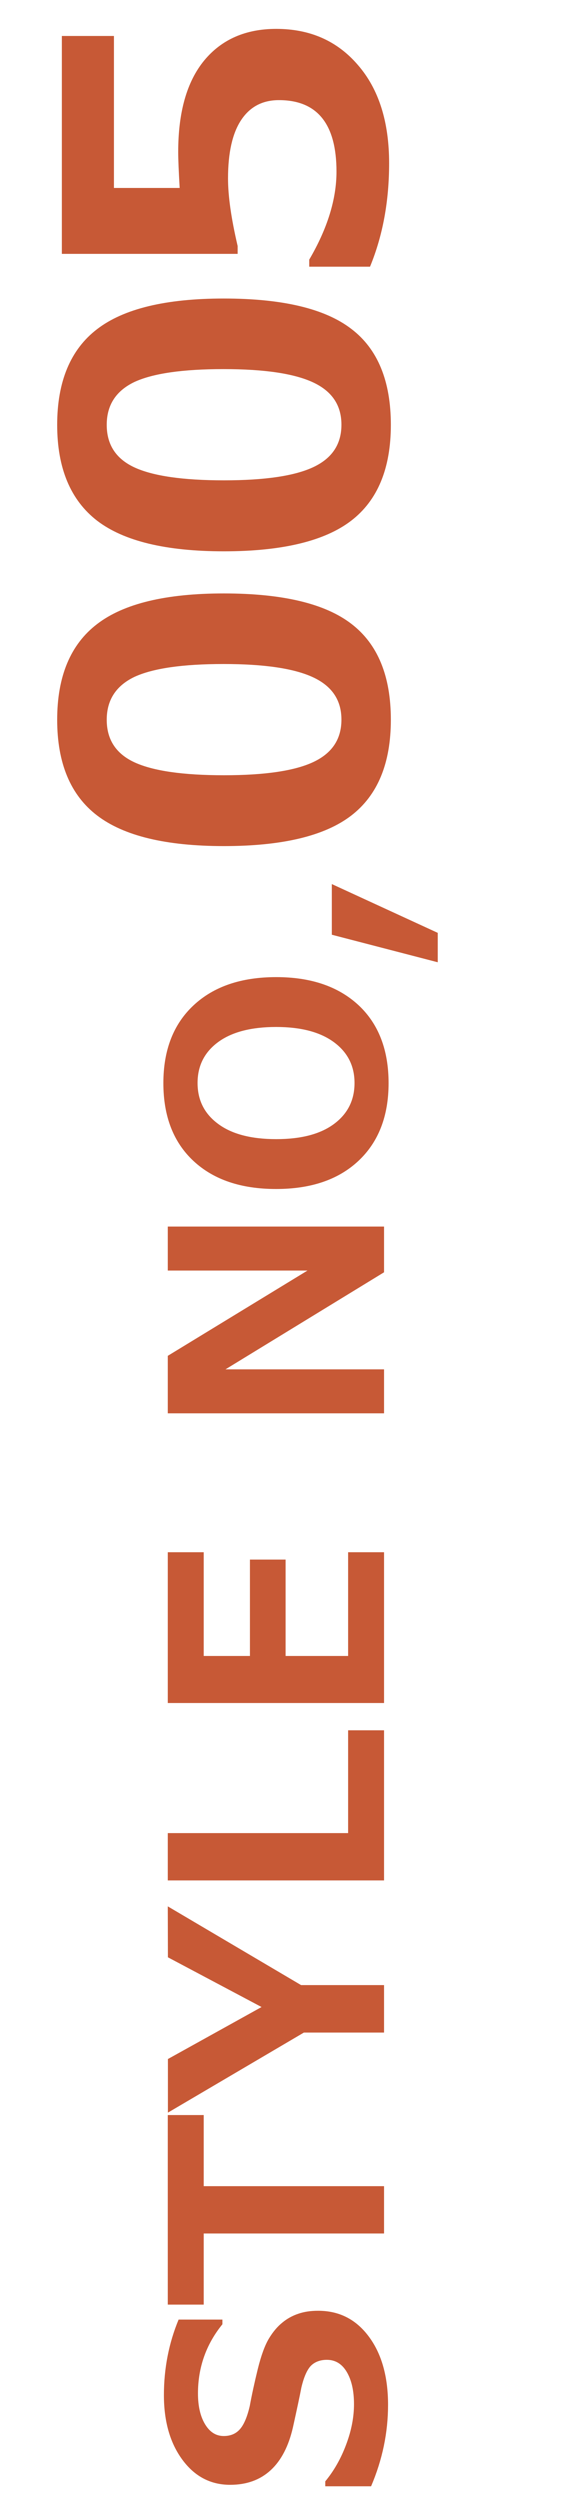
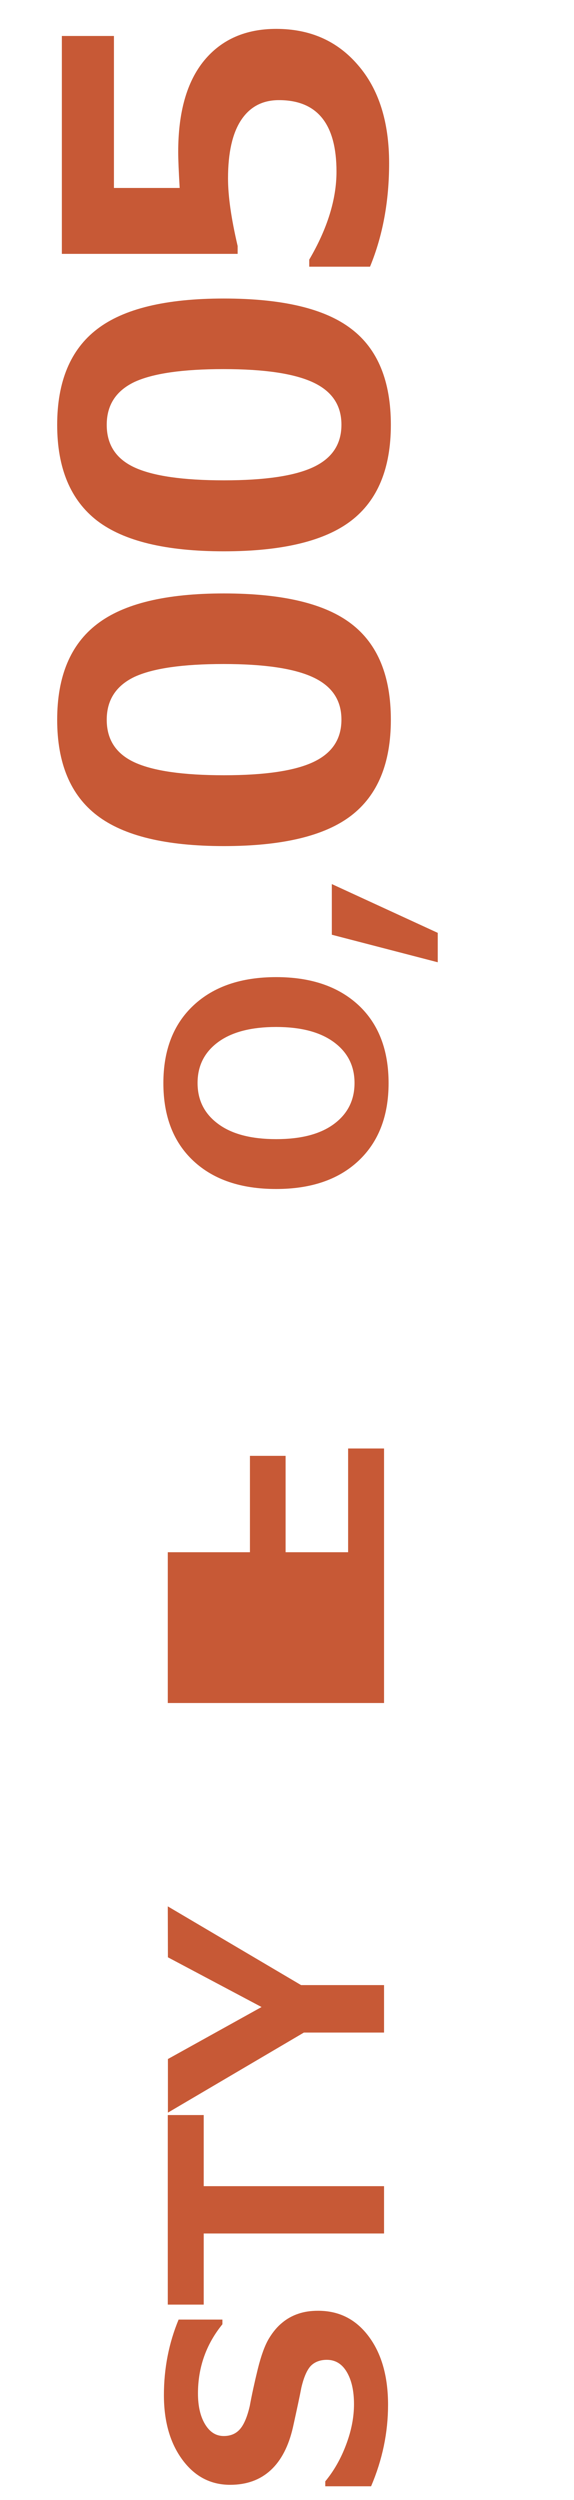
<svg xmlns="http://www.w3.org/2000/svg" version="1.1" id="レイヤー_1" x="0px" y="0px" viewBox="0 0 42.97 187.01" style="enable-background:new 0 0 42.97 187.01;" xml:space="preserve">
  <style type="text/css">
	.st0{fill:#C75936;}
</style>
  <g>
    <path class="st0" d="M27.78,185.98h-3.43v-0.37c0.66-0.8,1.18-1.72,1.57-2.77c0.39-1.04,0.58-2.04,0.58-3c0-1-0.18-1.8-0.54-2.41   c-0.36-0.61-0.86-0.91-1.49-0.91c-0.49,0-0.89,0.15-1.18,0.43c-0.29,0.29-0.54,0.84-0.73,1.65c-0.11,0.58-0.32,1.57-0.63,2.97   c-0.32,1.4-0.87,2.47-1.66,3.2c-0.79,0.73-1.8,1.1-3.04,1.1c-1.47,0-2.66-0.63-3.58-1.88s-1.38-2.86-1.38-4.83   c0-2,0.37-3.89,1.1-5.65h3.28v0.35c-1.22,1.5-1.83,3.23-1.83,5.18c0,0.92,0.17,1.69,0.52,2.28s0.81,0.9,1.41,0.9   c0.51,0,0.91-0.17,1.21-0.51c0.3-0.34,0.55-0.92,0.74-1.75c0.15-0.82,0.35-1.74,0.6-2.76c0.25-1.01,0.53-1.77,0.83-2.27   c0.3-0.5,0.64-0.9,1-1.19c0.36-0.3,0.76-0.52,1.21-0.67c0.44-0.15,0.93-0.22,1.47-0.22c1.58,0,2.84,0.64,3.8,1.93   c0.96,1.29,1.44,2.99,1.44,5.11C29.05,181.96,28.63,183.99,27.78,185.98z" />
    <path class="st0" d="M15.25,158.21v5.32h13.5v3.54h-13.5v5.32h-2.69v-14.18H15.25z" />
    <path class="st0" d="M12.56,142.6l9.98,5.89h6.21v3.55h-6l-10.18,5.99v-4.01l7.01-3.89l-7.01-3.72L12.56,142.6L12.56,142.6z" />
-     <path class="st0" d="M28.75,129.42v11.24H12.56v-3.54h13.5v-7.69h2.69V129.42z" />
-     <path class="st0" d="M28.75,116.11v11.28H12.56v-11.28h2.69v7.76h3.46v-7.21h2.67v7.21h4.68v-7.76H28.75z" />
-     <path class="st0" d="M28.75,91.75v3.42l-11.87,7.26h11.87v3.29H12.56v-4.3l10.46-6.38H12.56v-3.29H28.75z" />
+     <path class="st0" d="M28.75,116.11v11.28H12.56v-11.28h2.69h3.46v-7.21h2.67v7.21h4.68v-7.76H28.75z" />
    <path class="st0" d="M29.09,81.02c0,2.46-0.75,4.4-2.25,5.81c-1.5,1.41-3.56,2.11-6.17,2.11c-2.63,0-4.69-0.7-6.19-2.1   s-2.25-3.34-2.25-5.82c0-2.47,0.75-4.41,2.26-5.82s3.57-2.11,6.19-2.11c2.6,0,4.65,0.7,6.16,2.1   C28.34,76.59,29.09,78.54,29.09,81.02z M14.79,81.01c0,1.28,0.51,2.3,1.54,3.06c1.02,0.76,2.47,1.14,4.35,1.14   c1.87,0,3.31-0.38,4.33-1.14s1.53-1.78,1.53-3.06c0-1.27-0.51-2.29-1.54-3.05c-1.03-0.76-2.47-1.14-4.33-1.14   c-1.87,0-3.32,0.38-4.34,1.13C15.3,78.71,14.79,79.73,14.79,81.01z" />
    <path class="st0" d="M24.84,66.13l7.93,3.65v2.2l-7.93-2.06V66.13z" />
    <path class="st0" d="M29.26,53.84c0,3.26-0.99,5.65-2.97,7.17s-5.16,2.28-9.53,2.28c-4.33,0-7.49-0.76-9.49-2.29   c-1.99-1.52-2.99-3.91-2.99-7.16s1-5.64,2.99-7.16c1.99-1.53,5.15-2.29,9.48-2.29c4.41,0,7.59,0.76,9.56,2.28   C28.28,48.18,29.26,50.57,29.26,53.84z M7.99,53.84c0,1.49,0.7,2.55,2.09,3.19c1.4,0.64,3.63,0.96,6.69,0.96s5.29-0.33,6.69-0.99   c1.4-0.66,2.1-1.71,2.1-3.17s-0.71-2.51-2.13-3.17s-3.65-0.99-6.69-0.99c-3.06,0-5.28,0.32-6.67,0.96   C8.69,51.29,7.99,52.36,7.99,53.84z" />
    <path class="st0" d="M29.26,31.78c0,3.26-0.99,5.65-2.97,7.17c-1.98,1.52-5.16,2.29-9.53,2.29c-4.33,0-7.49-0.76-9.49-2.29   c-1.99-1.54-2.99-3.93-2.99-7.17s1-5.64,2.99-7.16c1.99-1.53,5.15-2.29,9.48-2.29c4.41,0,7.59,0.76,9.56,2.28   C28.28,26.11,29.26,28.51,29.26,31.78z M7.99,31.78c0,1.49,0.7,2.55,2.09,3.19c1.4,0.64,3.63,0.96,6.69,0.96s5.29-0.33,6.69-0.99   c1.4-0.66,2.1-1.71,2.1-3.17s-0.71-2.51-2.13-3.17s-3.65-0.99-6.69-0.99c-3.06,0-5.28,0.32-6.67,0.96   C8.69,29.23,7.99,30.29,7.99,31.78z" />
    <g>
      <path class="st0" d="M27.7,19.95h-4.55v-0.53c1.36-2.32,2.04-4.52,2.04-6.58c0-3.57-1.44-5.35-4.31-5.35    c-1.22,0-2.16,0.49-2.82,1.48s-0.99,2.45-0.99,4.38c0,1.32,0.24,3,0.72,5.05v0.59H4.63V2.69h3.9v11.37h4.92    c-0.07-1.22-0.11-2.12-0.11-2.69c0-2.99,0.65-5.27,1.95-6.85c1.3-1.57,3.1-2.36,5.39-2.36c2.53,0,4.57,0.9,6.12,2.71    c1.56,1.8,2.33,4.25,2.33,7.34C29.13,15.04,28.66,17.62,27.7,19.95z" />
    </g>
  </g>
</svg>